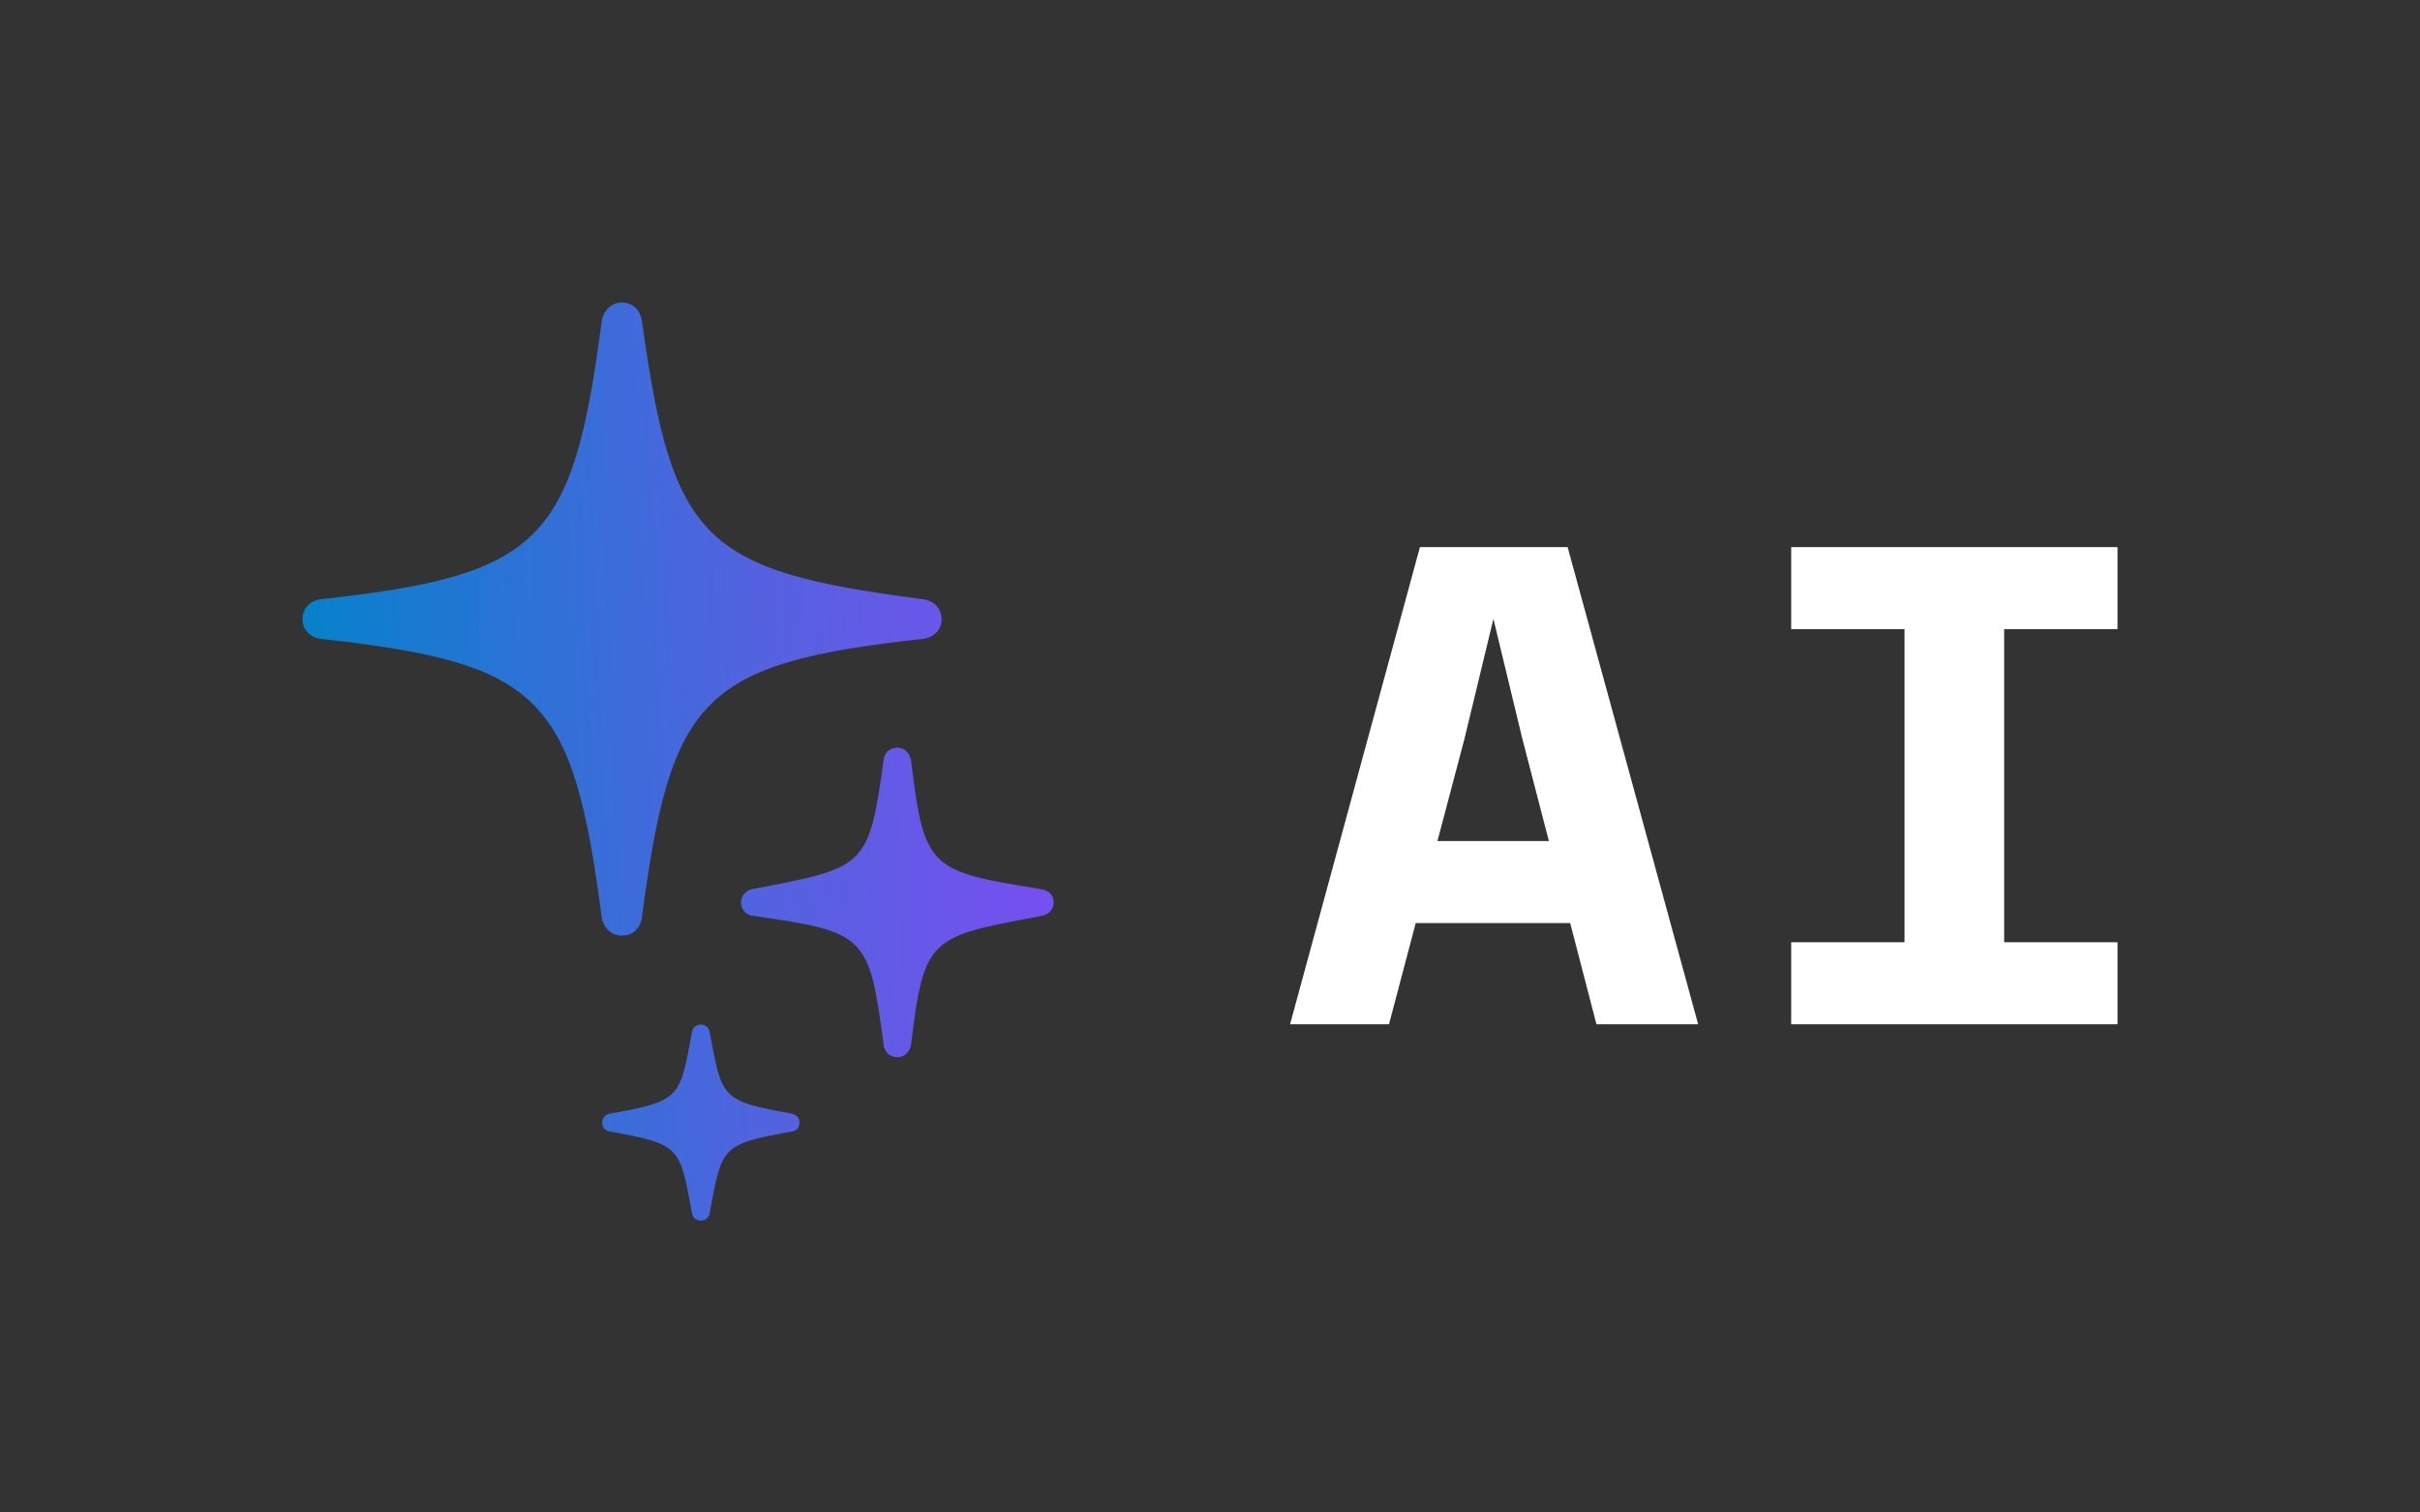
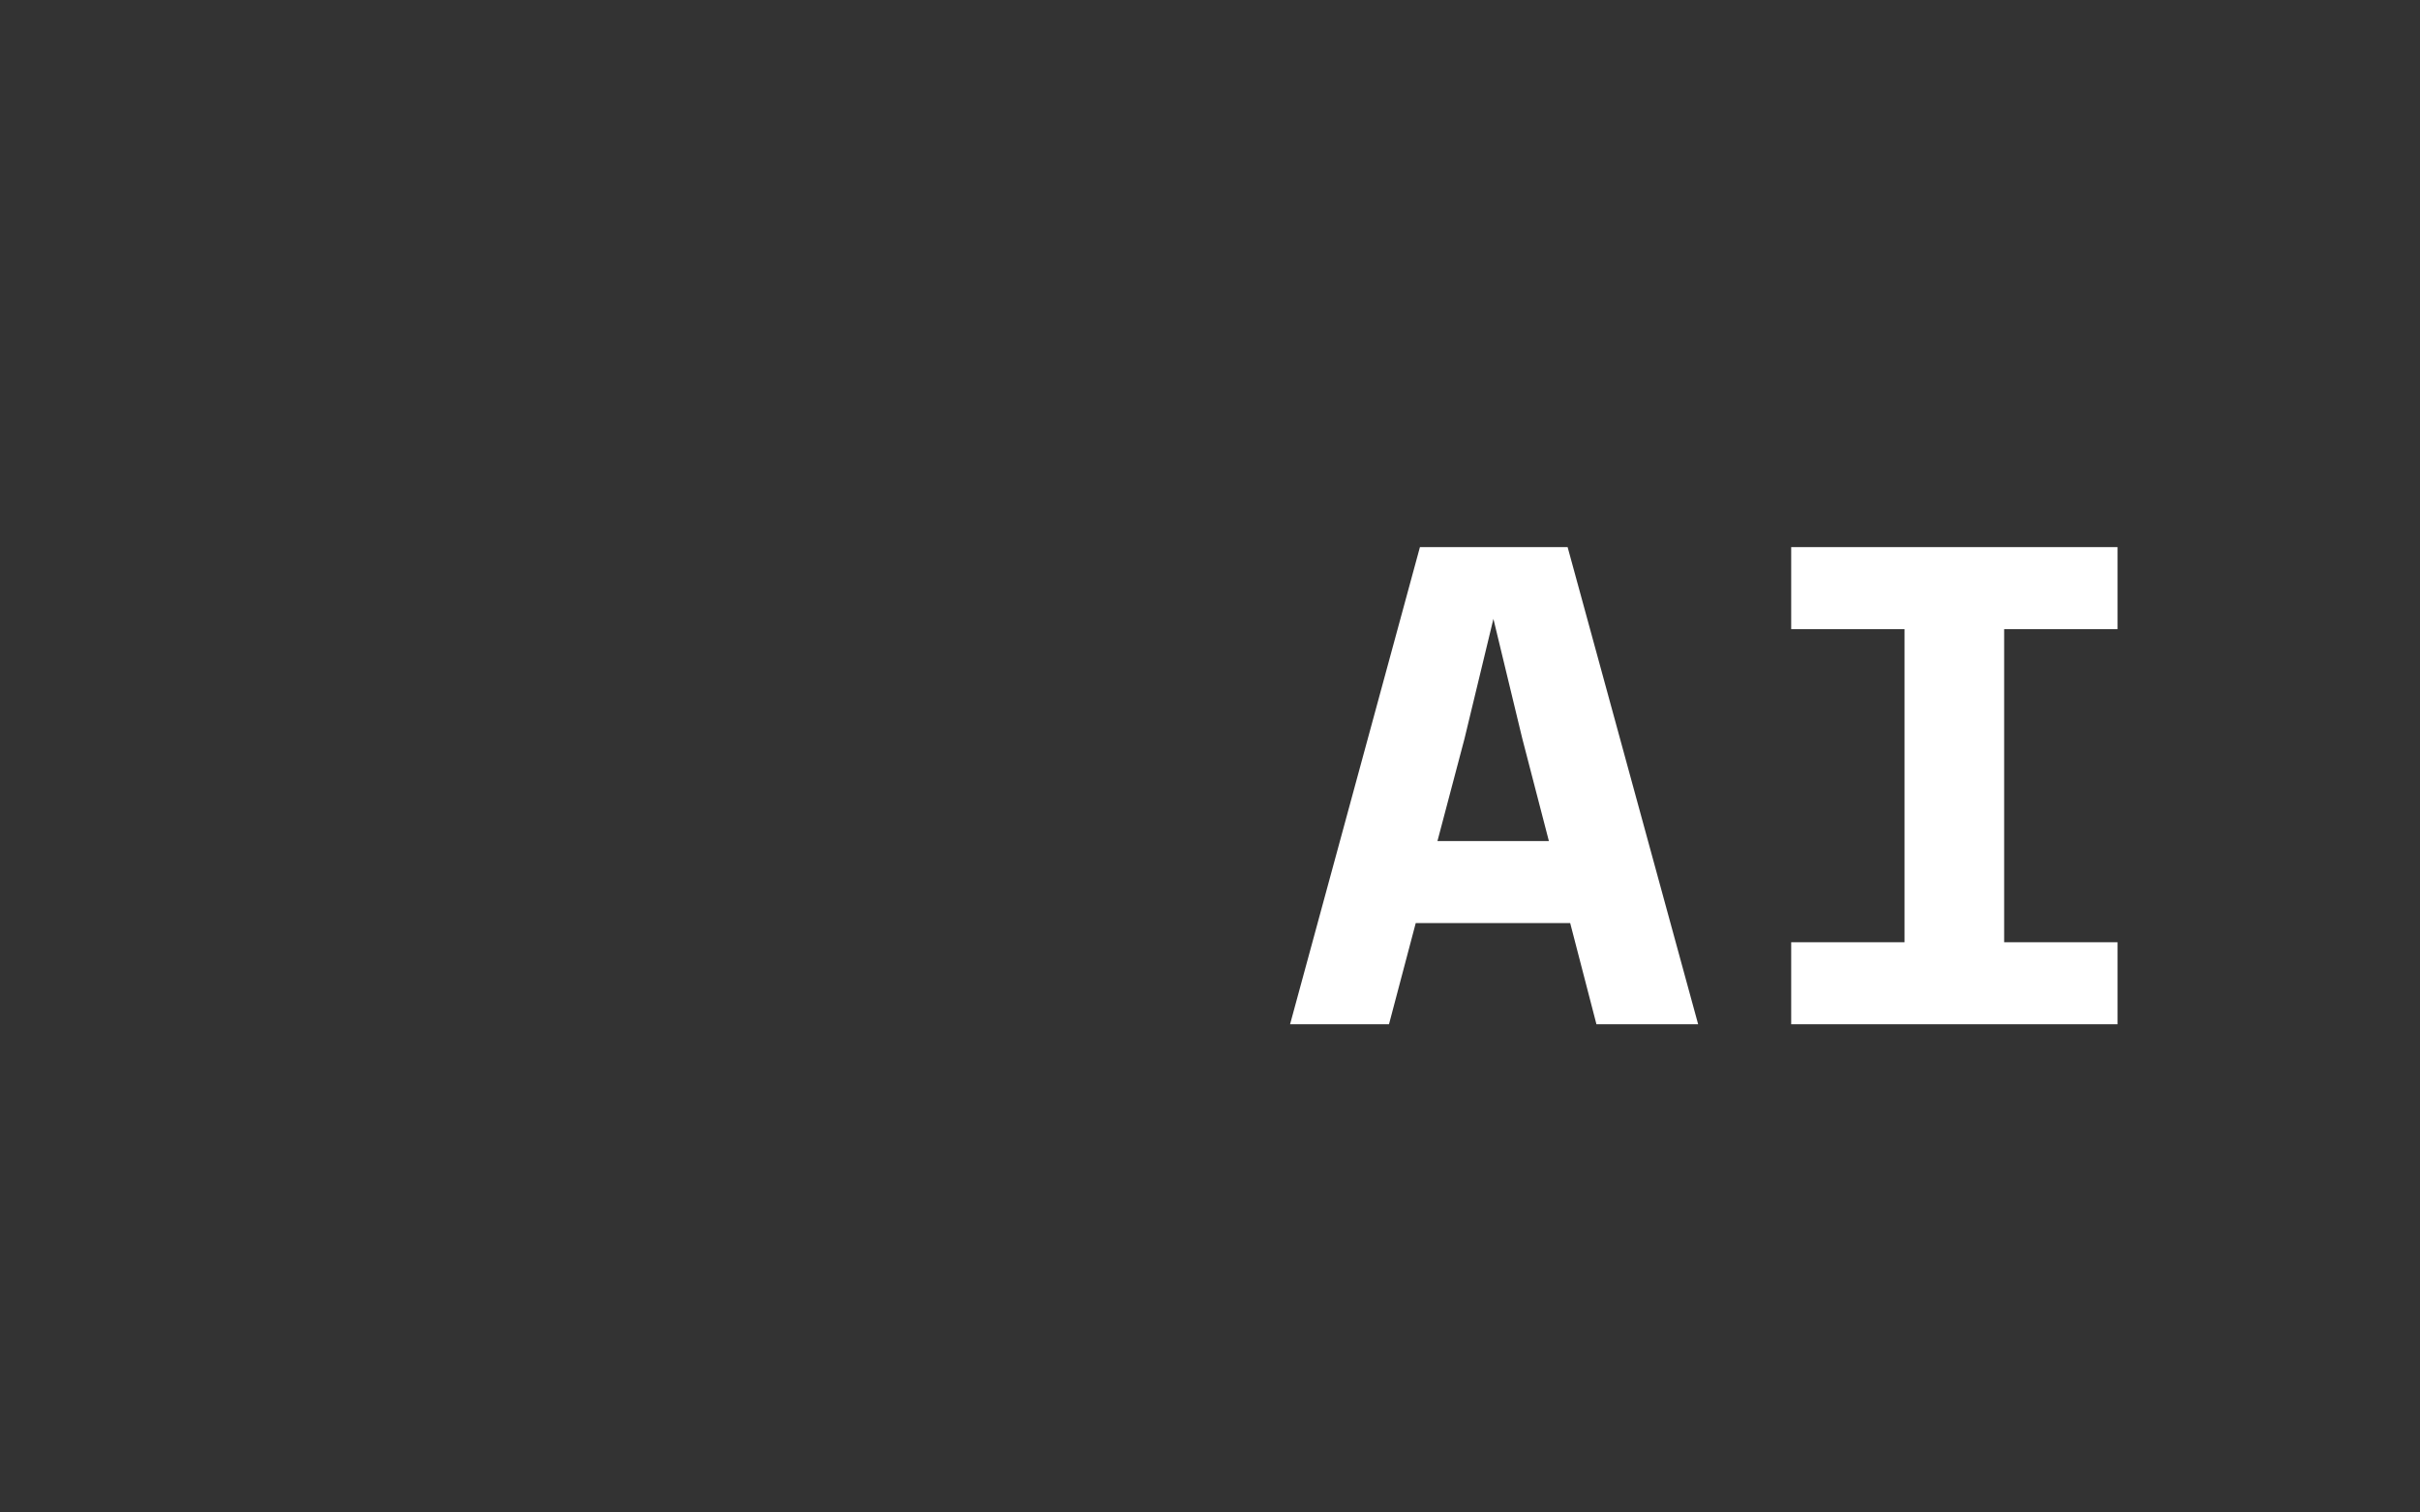
<svg xmlns="http://www.w3.org/2000/svg" width="80" height="50" viewBox="0 0 80 50" fill="none">
  <rect x="0" y="0" width="80" height="50" fill="#333333" stroke="none" />
  <path d="M56.137 33.86H52.775L51.907 30.516H46.801L45.917 33.86H42.647L46.94 18.086H51.822L56.137 33.86ZM70.001 20.798H66.253V31.148H70.001V33.86H59.213V31.148H62.96V20.798H59.213V18.086H70.001V20.798ZM48.415 24.413L47.519 27.804H51.203L50.323 24.413L49.369 20.459L48.415 24.413Z" fill="white" />
-   <path d="M23.168 33.87C23.342 33.87 23.436 33.977 23.463 34.137C23.866 36.292 23.825 36.398 26.161 36.811C26.335 36.851 26.429 36.944 26.429 37.117C26.429 37.277 26.335 37.383 26.161 37.41C23.825 37.822 23.866 37.929 23.463 40.084C23.436 40.244 23.342 40.35 23.168 40.35C22.993 40.35 22.899 40.244 22.872 40.084C22.47 37.929 22.51 37.822 20.174 37.41C20.013 37.383 19.906 37.277 19.906 37.117C19.906 36.944 20.013 36.851 20.174 36.811C22.51 36.398 22.47 36.292 22.872 34.137C22.899 33.977 22.993 33.87 23.168 33.87ZM29.664 24.716C29.906 24.716 30.08 24.889 30.12 25.155C30.55 28.708 30.724 28.801 34.375 29.386C34.657 29.426 34.832 29.573 34.832 29.839C34.832 30.078 34.657 30.238 34.429 30.278C30.751 30.97 30.55 30.956 30.12 34.509C30.08 34.775 29.906 34.948 29.664 34.948C29.409 34.948 29.235 34.775 29.208 34.522C28.738 30.917 28.604 30.797 24.899 30.278C24.671 30.251 24.496 30.078 24.496 29.839C24.496 29.586 24.671 29.426 24.899 29.386C28.604 28.681 28.724 28.681 29.208 25.129C29.235 24.889 29.409 24.716 29.664 24.716ZM20.564 10C20.913 10 21.168 10.253 21.221 10.612C22.228 17.89 23.235 18.862 30.483 19.806C30.872 19.846 31.127 20.112 31.127 20.472C31.127 20.817 30.872 21.084 30.483 21.124C23.221 21.922 22.174 23.04 21.221 30.331C21.168 30.69 20.913 30.93 20.564 30.93C20.215 30.93 19.959 30.69 19.892 30.331C18.939 23.04 17.906 21.922 10.631 21.124C10.255 21.084 10 20.817 10 20.472C10 20.112 10.255 19.846 10.631 19.806C17.906 19.008 18.939 17.89 19.892 10.612C19.959 10.253 20.215 10 20.564 10Z" fill="url(#paint0_linear_8157_6757)" />
  <defs>
    <linearGradient id="paint0_linear_8157_6757" x1="9.402" y1="37.591" x2="39.724" y2="36.444" gradientUnits="userSpaceOnUse">
      <stop stop-color="#0084CA" />
      <stop offset="0.539" stop-color="#5462E0" />
      <stop offset="1" stop-color="#8846F8" />
    </linearGradient>
  </defs>
</svg>